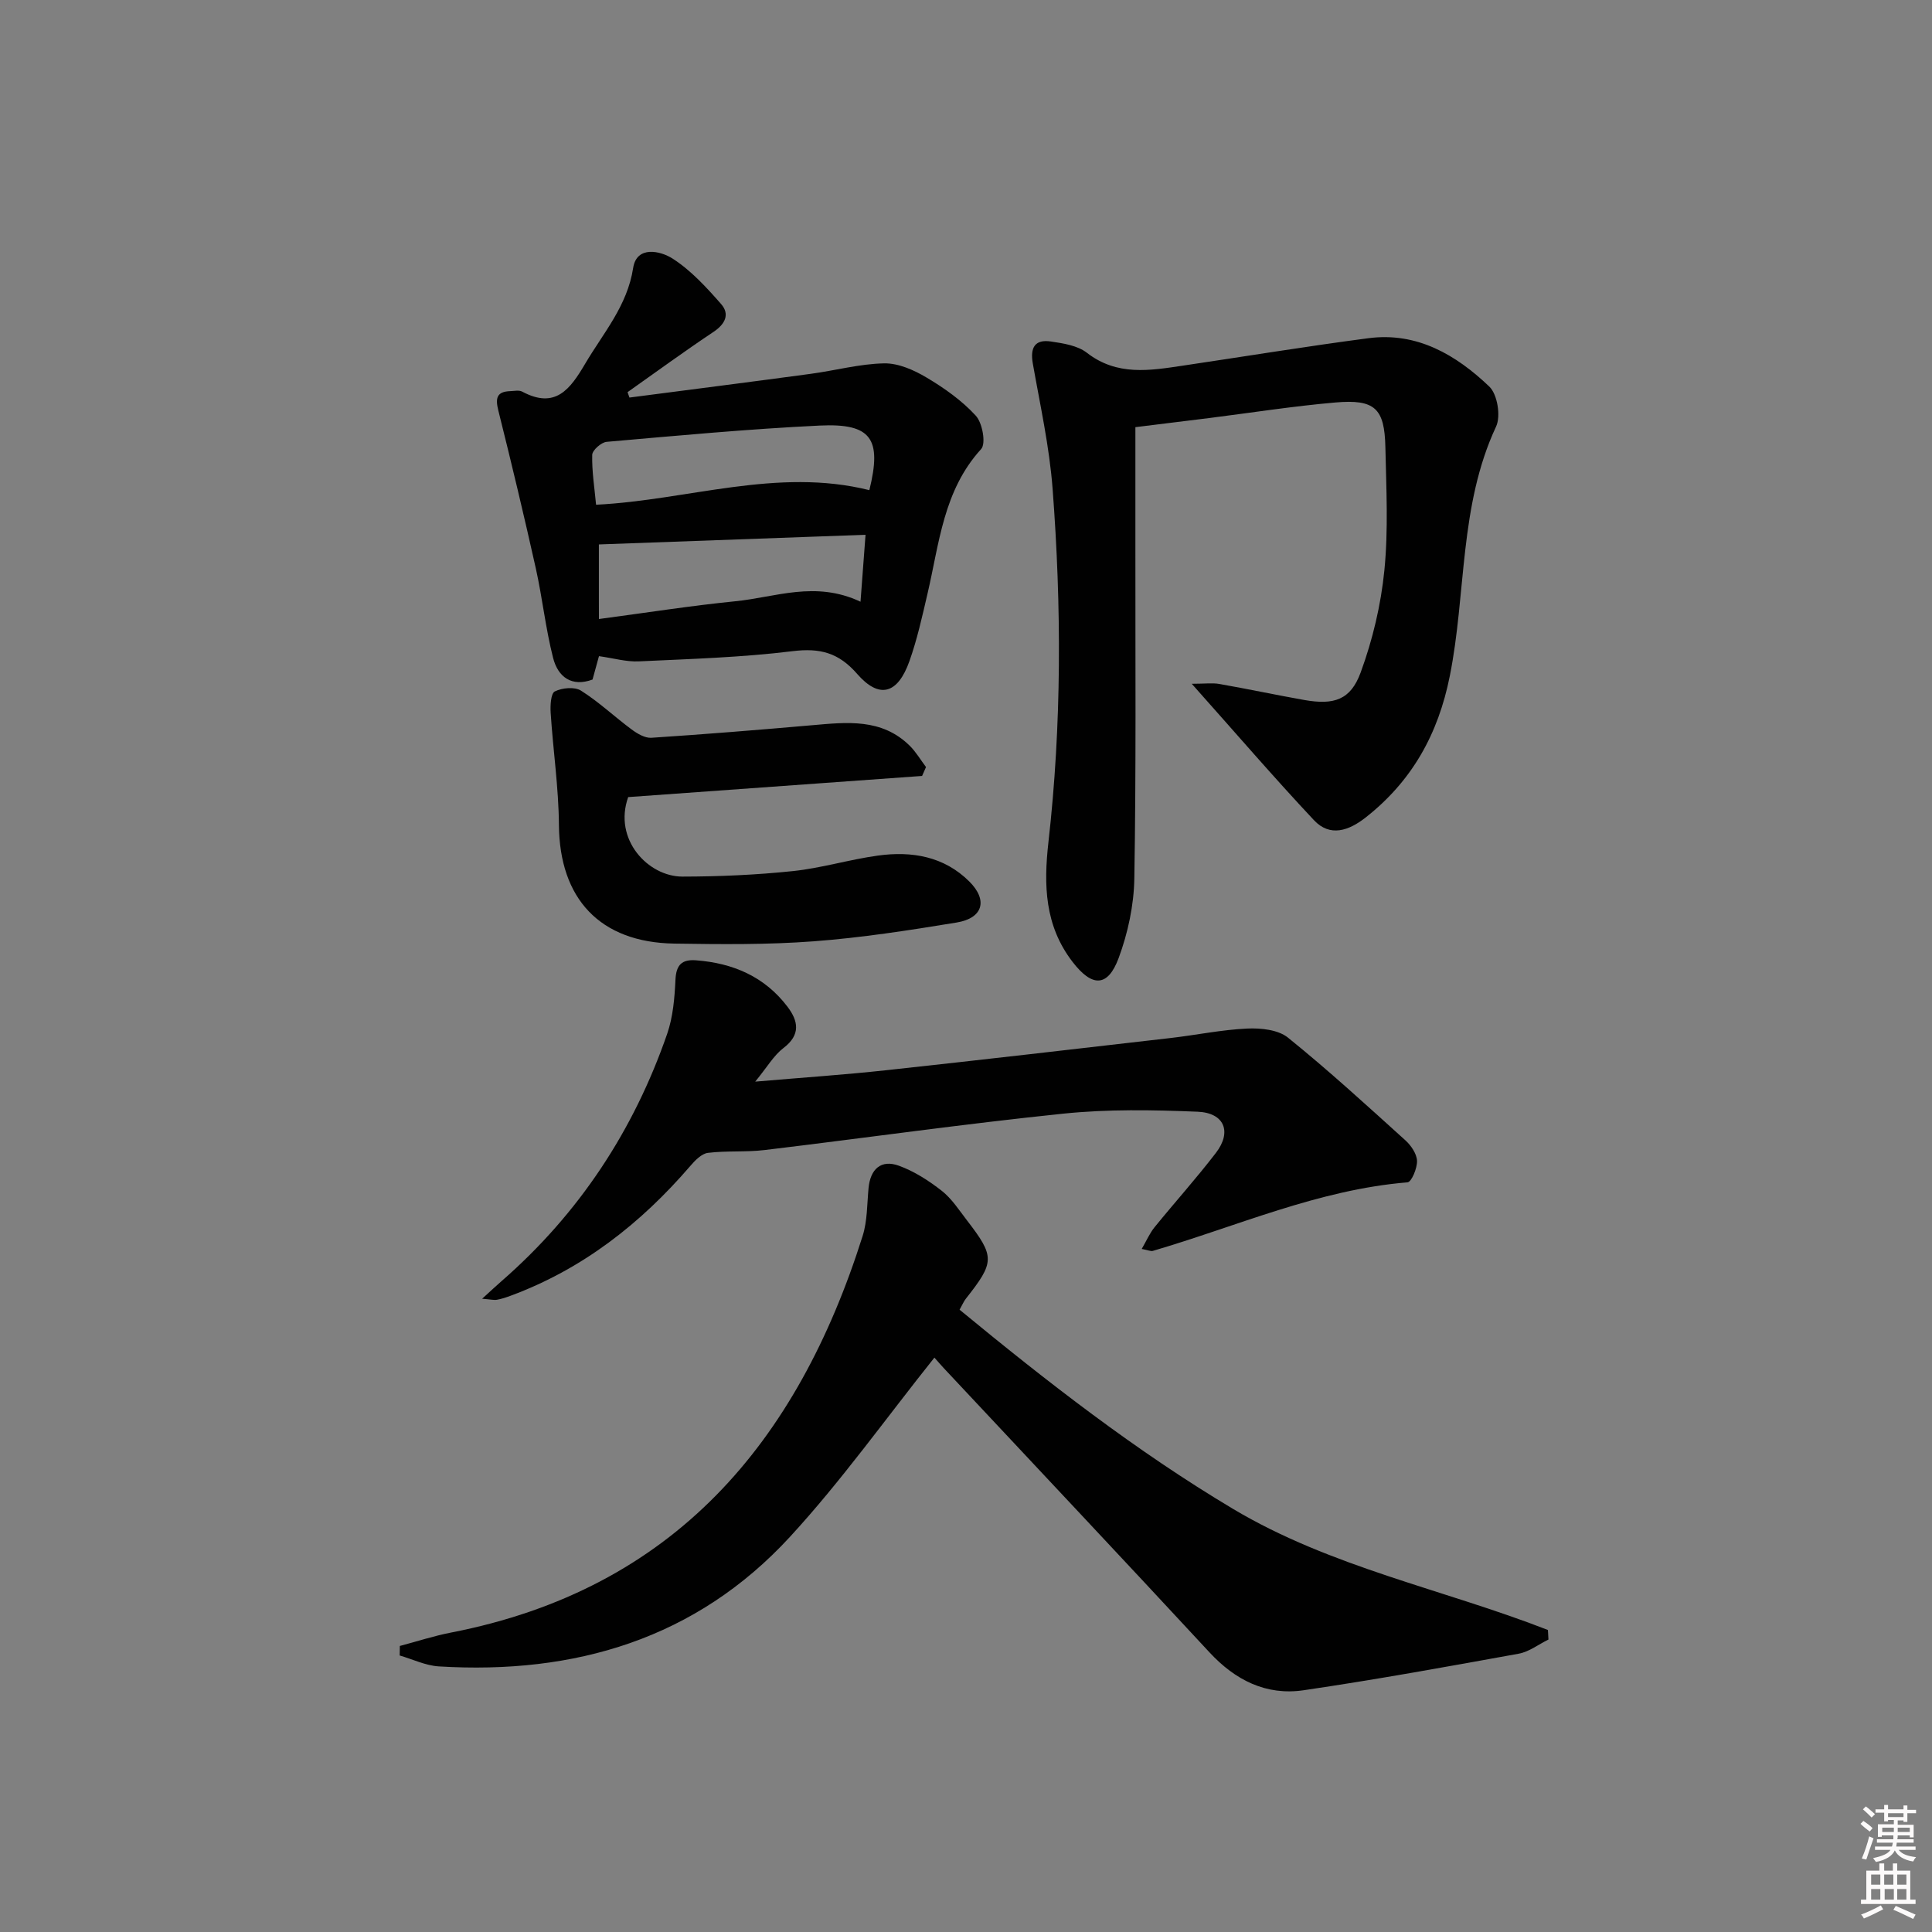
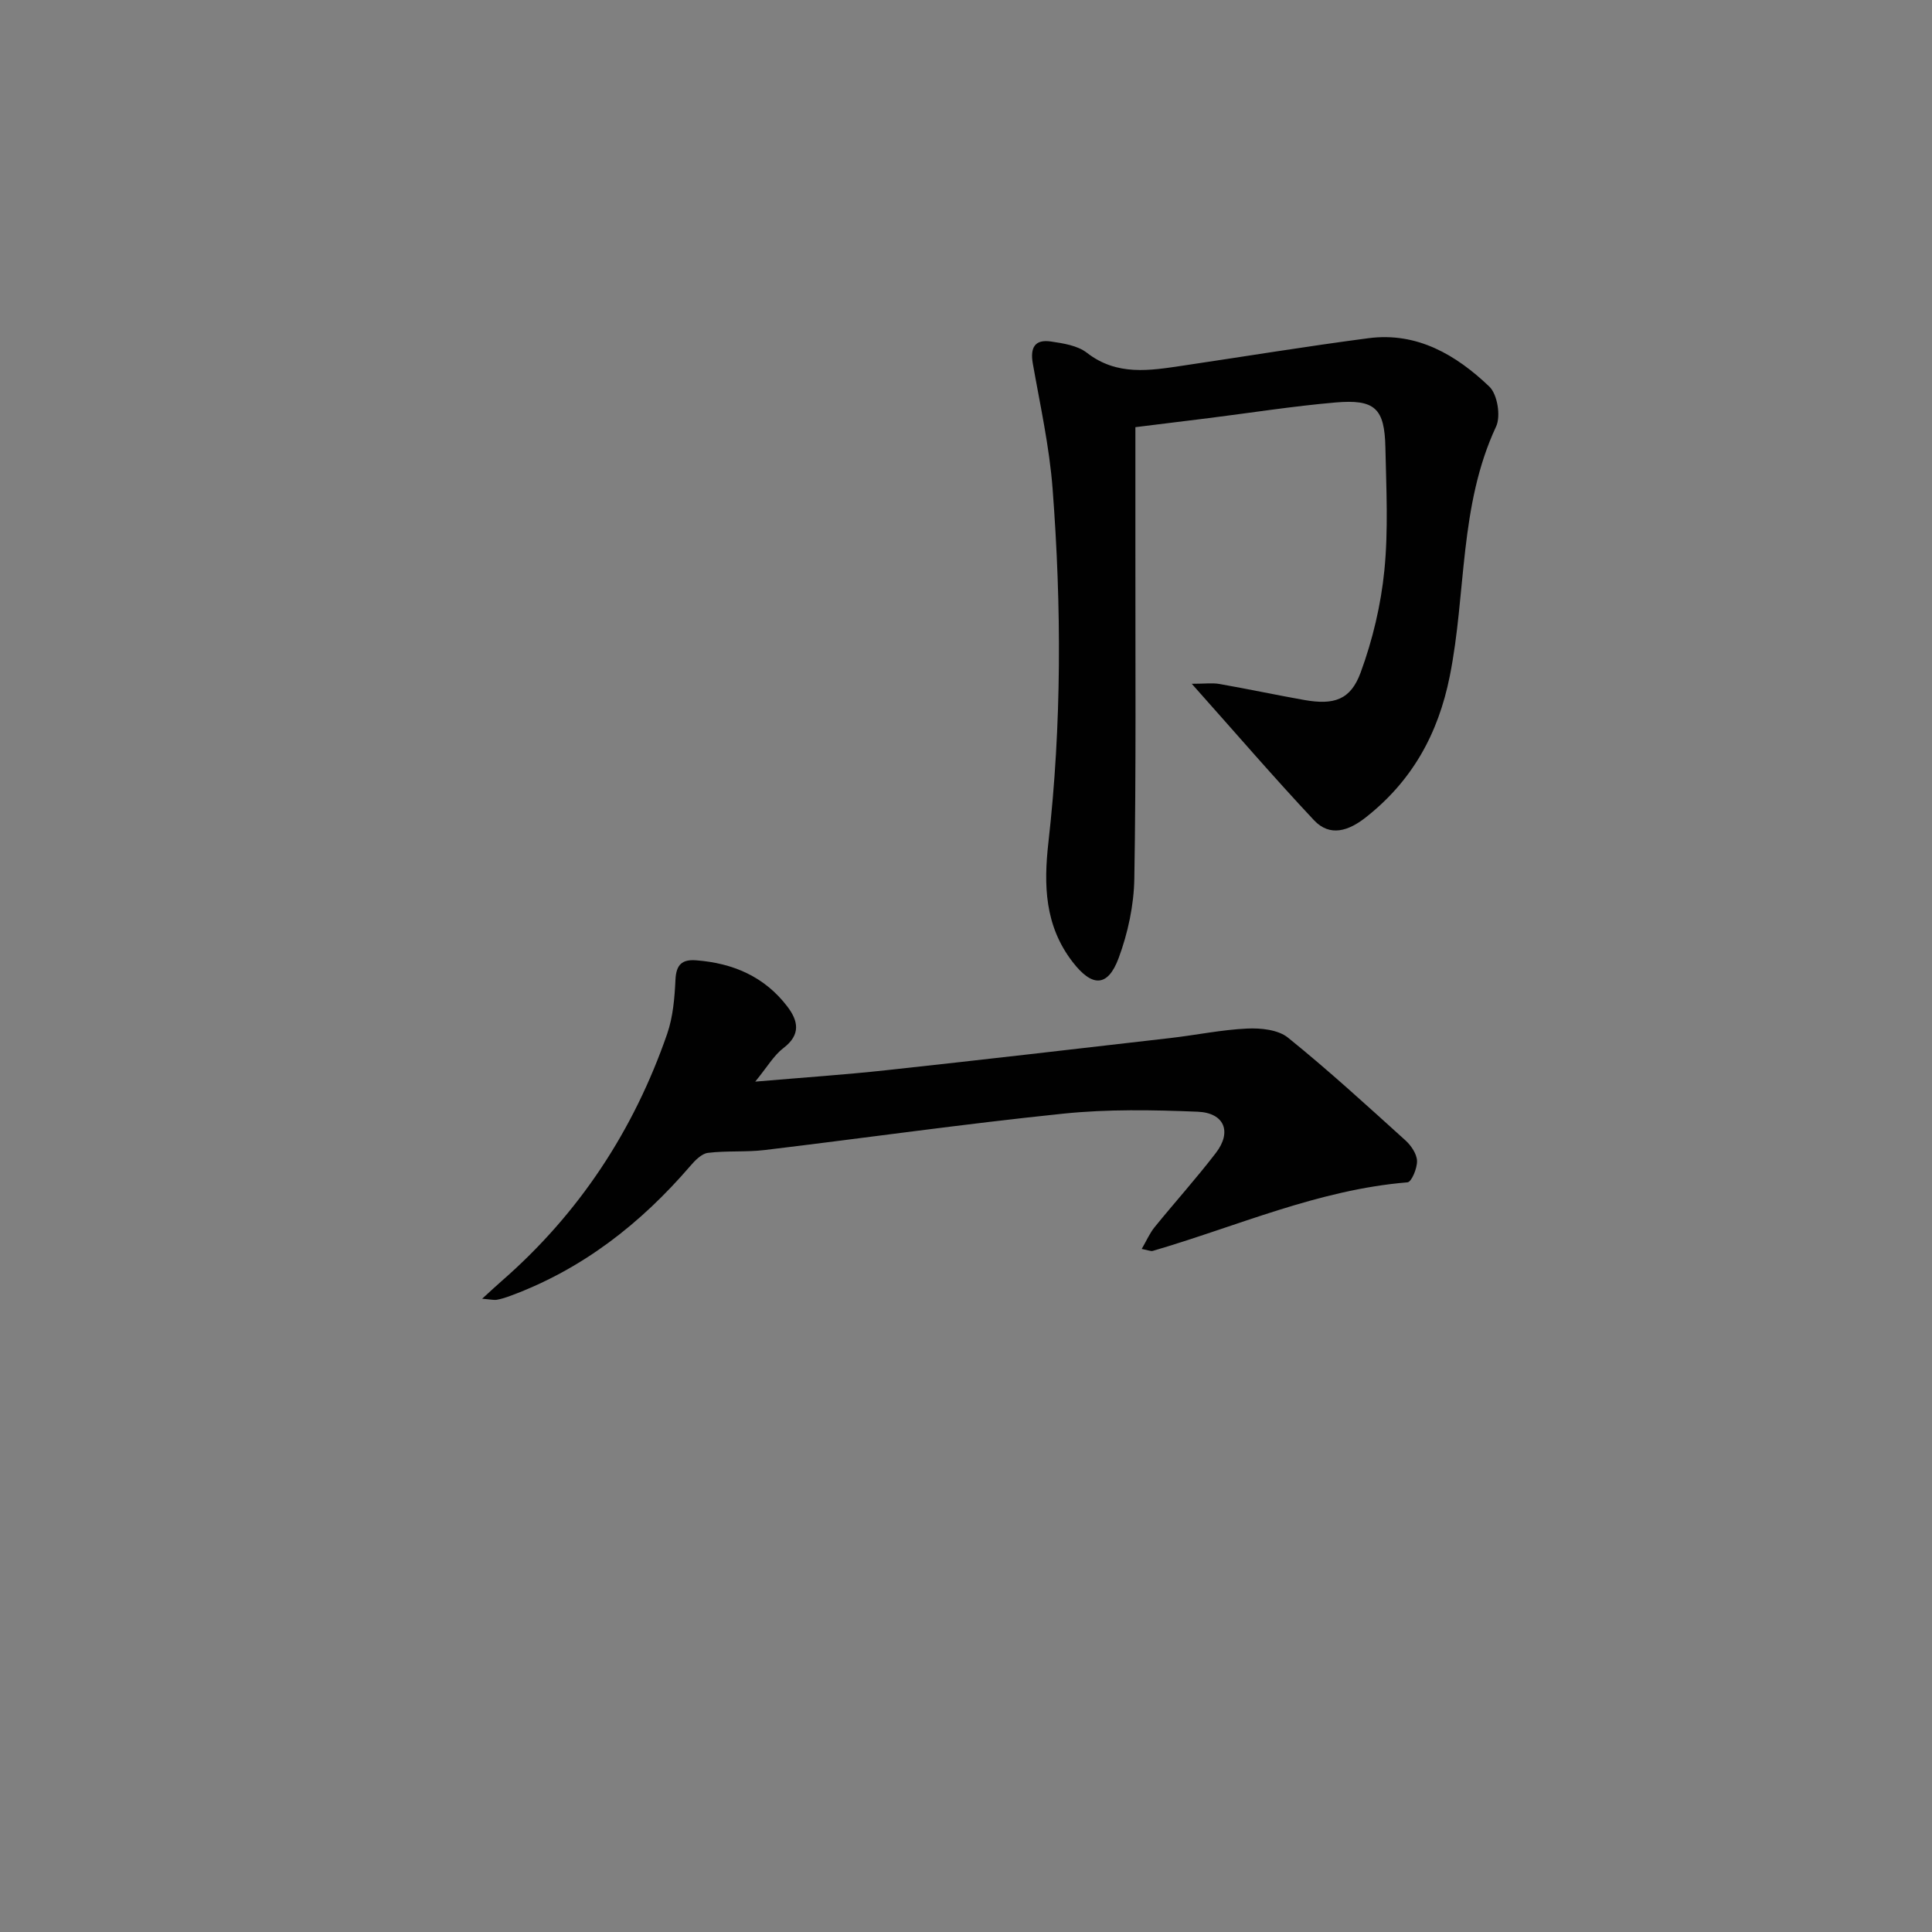
<svg xmlns="http://www.w3.org/2000/svg" enable-background="new 0 0 400 400" viewBox="0 0 400 400">
  <rect x="0" y="0" width="400" height="400" fill="#808080" stroke="none" />
-   <path d="m385.2 377.6.6-.6c.6.4 1.3.9 1.9 1.5l-.6.7c-.8-.6-1.4-1.1-1.9-1.6zm.3 7.1c.6-1.4 1.1-2.9 1.5-4.5.3.1.6.3.9.4-.5 1.4-1 2.9-1.5 4.4l-.9-.2zm.2-10.1.6-.6c.7.5 1.3 1.1 1.9 1.6l-.7.7c-.6-.6-1.2-1.2-1.8-1.7zm8.4-.8h.8v.9h1.8v.7h-1.8v1.8h-.8v-.3h-1.2v.9h3.3v2.6h-.8v-.4h-2.5c0 .3 0 .6-.1.8h3.4v.7h-3.5c0 .3-.1.6-.1.8h4v.7h-3.5c.7.9 1.9 1.3 3.6 1.5-.2.2-.4.5-.6.9-1.9-.3-3.2-1.1-3.8-2.3-.5 1.1-1.8 2-3.9 2.4-.2-.3-.4-.5-.6-.8 1.9-.4 3.1-.9 3.6-1.7h-3.2v-.7h3.5c.1-.2.1-.5.2-.8h-3.3v-.7h3.4c0-.2 0-.5 0-.8h-2.4v.3h-.8v-2.6h3.3v-.9h-1.2v.3h-.8v-1.8h-1.8v-.7h1.8v-.9h.8v.9h3.2zm-4.4 5.5h2.4c0-.3 0-.6 0-.9h-2.4zm1.2-3.1h3.2v-.8h-3.2zm4.4 2.2h-2.4v.9h2.5v-.9z" fill="#fcfafa" />
-   <path d="m389.2 385.8h.9v1.5h1.8v-1.5h.9v1.5h2.7v6h1.1v.9h-11.3v-.9h1.1v-6h2.7v-1.5zm.2 8.7.5.8c-1.2.6-2.5 1.3-4 1.9-.2-.3-.3-.6-.6-.8 1.6-.6 3-1.3 4.1-1.9zm-2-4.3h1.9v-2.1h-1.9zm0 3.1h1.9v-2.2h-1.9zm2.7-3.1h1.9v-2.1h-1.9zm.1 3.1h1.9v-2.2h-1.9zm2.3 1.3c1.4.6 2.7 1.2 4.1 1.8l-.5.9c-1.5-.7-2.8-1.4-4.1-1.9zm2.2-6.5h-1.9v2.1h1.9zm-1.9 5.2h1.9v-2.2h-1.9z" fill="#fcfafa" />
  <g fill="#010101">
-     <path d="m193.46 281.08c-10.08 12.62-19.26 25.53-29.9 37.1-19.46 21.16-44.57 28.55-72.72 26.83-2.73-.17-5.4-1.48-8.09-2.26.01-.66.02-1.31.03-1.97 3.52-.93 7.01-2.08 10.58-2.77 46.15-8.98 71.73-39.32 85.24-82.12.98-3.11.91-6.57 1.22-9.88.37-3.98 2.6-6 6.29-4.66 3.19 1.16 6.2 3.1 8.89 5.21 2.05 1.61 3.54 3.95 5.17 6.06 5.84 7.59 5.8 8.65-.22 16.29-.4.51-.65 1.13-1.28 2.25 18.08 14.89 36.49 29.24 56.65 41.26 20.25 12.07 43.48 16.6 65.16 25.05.04.66.07 1.32.11 1.98-2.05 1-4 2.54-6.16 2.93-14.82 2.69-29.64 5.38-44.54 7.57-7.73 1.13-14.13-2.07-19.49-7.86-17.99-19.42-36.14-38.68-54.23-58.01-1.13-1.18-2.21-2.44-2.71-3z" />
    <path d="m246.74 141.57c2.76 0 4.29-.22 5.73.04 5.88 1.03 11.72 2.28 17.59 3.32 6.1 1.07 9.56.01 11.65-5.7 2.48-6.76 4.2-13.99 4.91-21.15.84-8.41.39-16.97.21-25.46-.17-8.09-2.17-10-10.36-9.29-8.75.76-17.46 2.13-26.18 3.23-4.91.62-9.82 1.22-15.22 1.88 0 8.75.01 17.37 0 25.99-.02 22.49.16 44.98-.22 67.46-.09 5.52-1.32 11.26-3.24 16.45-2.29 6.17-5.57 6-9.57.78-5.76-7.5-5.97-15.88-4.98-24.7 2.76-24.37 2.73-48.81.87-73.22-.66-8.71-2.58-17.32-4.1-25.95-.57-3.25.4-5.04 3.73-4.55 2.57.38 5.53.83 7.47 2.34 6.25 4.85 13.03 3.68 19.89 2.66 12.8-1.9 25.58-4 38.41-5.68 10.07-1.32 18.15 3.46 25.02 10.02 1.67 1.59 2.41 6.11 1.4 8.27-7.68 16.44-6.15 34.51-9.59 51.68-2.41 12.03-7.83 21.72-17.4 29.25-3.51 2.76-7.39 4.11-10.71.58-8.27-8.81-16.16-17.99-25.31-28.25z" />
-     <path d="m130.32 82.31c12.5-1.63 25.01-3.22 37.51-4.91 5.08-.68 10.13-2.07 15.21-2.17 2.94-.06 6.17 1.37 8.8 2.94 3.69 2.19 7.33 4.77 10.2 7.91 1.37 1.5 2.13 5.77 1.09 6.9-7.83 8.58-8.66 19.54-11.11 29.98-1.09 4.68-2.13 9.42-3.74 13.94-2.42 6.8-6.23 7.88-10.81 2.63-3.84-4.41-7.71-5.41-13.39-4.71-10.54 1.3-21.21 1.61-31.84 2.11-2.56.12-5.16-.65-8.23-1.08-.33 1.18-.8 2.91-1.33 4.84-4.27 1.59-7.15-.48-8.17-4.49-1.55-6.08-2.21-12.37-3.57-18.5-2.44-10.94-5.05-21.85-7.77-32.72-.63-2.53-.35-3.91 2.47-4 .83-.03 1.82-.25 2.47.1 6.88 3.68 9.93-.49 13.04-5.77 3.77-6.4 8.72-11.96 9.94-19.84.73-4.68 5.67-3.53 8.15-1.94 3.81 2.44 7.03 5.97 10.06 9.42 1.83 2.09.87 4.13-1.57 5.76-6.03 4.02-11.88 8.3-17.8 12.48.12.37.25.74.39 1.12zm-6.32 45.85c9.88-1.31 19.06-2.76 28.28-3.68 8.27-.82 16.53-4.31 25.88.1.37-4.94.69-9.22 1.04-13.86-18.87.68-36.92 1.33-55.21 2v11.76c.01.97.01 1.94.01 3.68zm55.99-26.68c2.62-10.61.46-13.89-10.3-13.37-14.72.71-29.41 2.08-44.1 3.37-1.11.1-2.96 1.74-2.98 2.7-.08 3.42.48 6.85.8 10.32 19-.94 37.48-7.78 56.58-3.02z" />
    <path d="m236.38 258.58c1.01-1.74 1.66-3.27 2.67-4.51 4.19-5.16 8.65-10.11 12.7-15.39 3.33-4.34 1.76-8.28-3.79-8.51-9.26-.38-18.62-.55-27.82.4-20.64 2.13-41.2 5.06-61.8 7.53-3.89.47-7.89.11-11.78.59-1.32.17-2.68 1.58-3.66 2.73-10.26 11.92-22.3 21.34-37.18 26.85-.92.34-1.87.66-2.83.83-.61.11-1.28-.07-3.07-.21 1.8-1.64 2.92-2.69 4.07-3.69 16.01-13.97 27.31-31.14 34.24-51.15 1.22-3.53 1.54-7.47 1.72-11.24.15-3.08 1.35-4.21 4.26-3.99 7.65.58 14.2 3.38 18.93 9.61 2.24 2.96 2.78 5.8-.83 8.55-2.01 1.53-3.37 3.94-5.85 6.96 9.9-.85 18.56-1.43 27.19-2.37 19.64-2.13 39.26-4.41 58.89-6.67 5.27-.61 10.51-1.71 15.79-1.95 2.82-.13 6.4.24 8.43 1.88 8.38 6.76 16.33 14.05 24.33 21.28 1.17 1.06 2.34 2.79 2.39 4.24.05 1.52-1.14 4.37-1.97 4.44-18.46 1.52-35.26 9.08-52.72 14.19-.4.13-.93-.14-2.31-.4z" />
-     <path d="m190.91 160.65c-20.17 1.45-40.34 2.9-60.85 4.38-3.13 8.79 4.14 16.46 11.23 16.46 7.63-.01 15.28-.35 22.87-1.14 5.91-.62 11.7-2.4 17.6-3.21 7-.97 13.7.15 18.94 5.38 3.88 3.87 2.81 7.59-2.65 8.48-9.82 1.61-19.7 3.15-29.62 3.89-9.58.72-19.24.62-28.85.47-15.39-.25-23.74-9.3-23.86-24.56-.06-7.74-1.21-15.46-1.71-23.2-.1-1.53.03-4.03.86-4.45 1.52-.75 4.1-1 5.42-.16 3.71 2.34 6.95 5.42 10.5 8.05 1.16.86 2.74 1.79 4.06 1.71 11.1-.73 22.2-1.63 33.29-2.6 7.2-.63 14.4-1.47 20.2 4.24 1.31 1.29 2.26 2.94 3.38 4.42-.27.61-.54 1.22-.81 1.84z" />
  </g>
</svg>